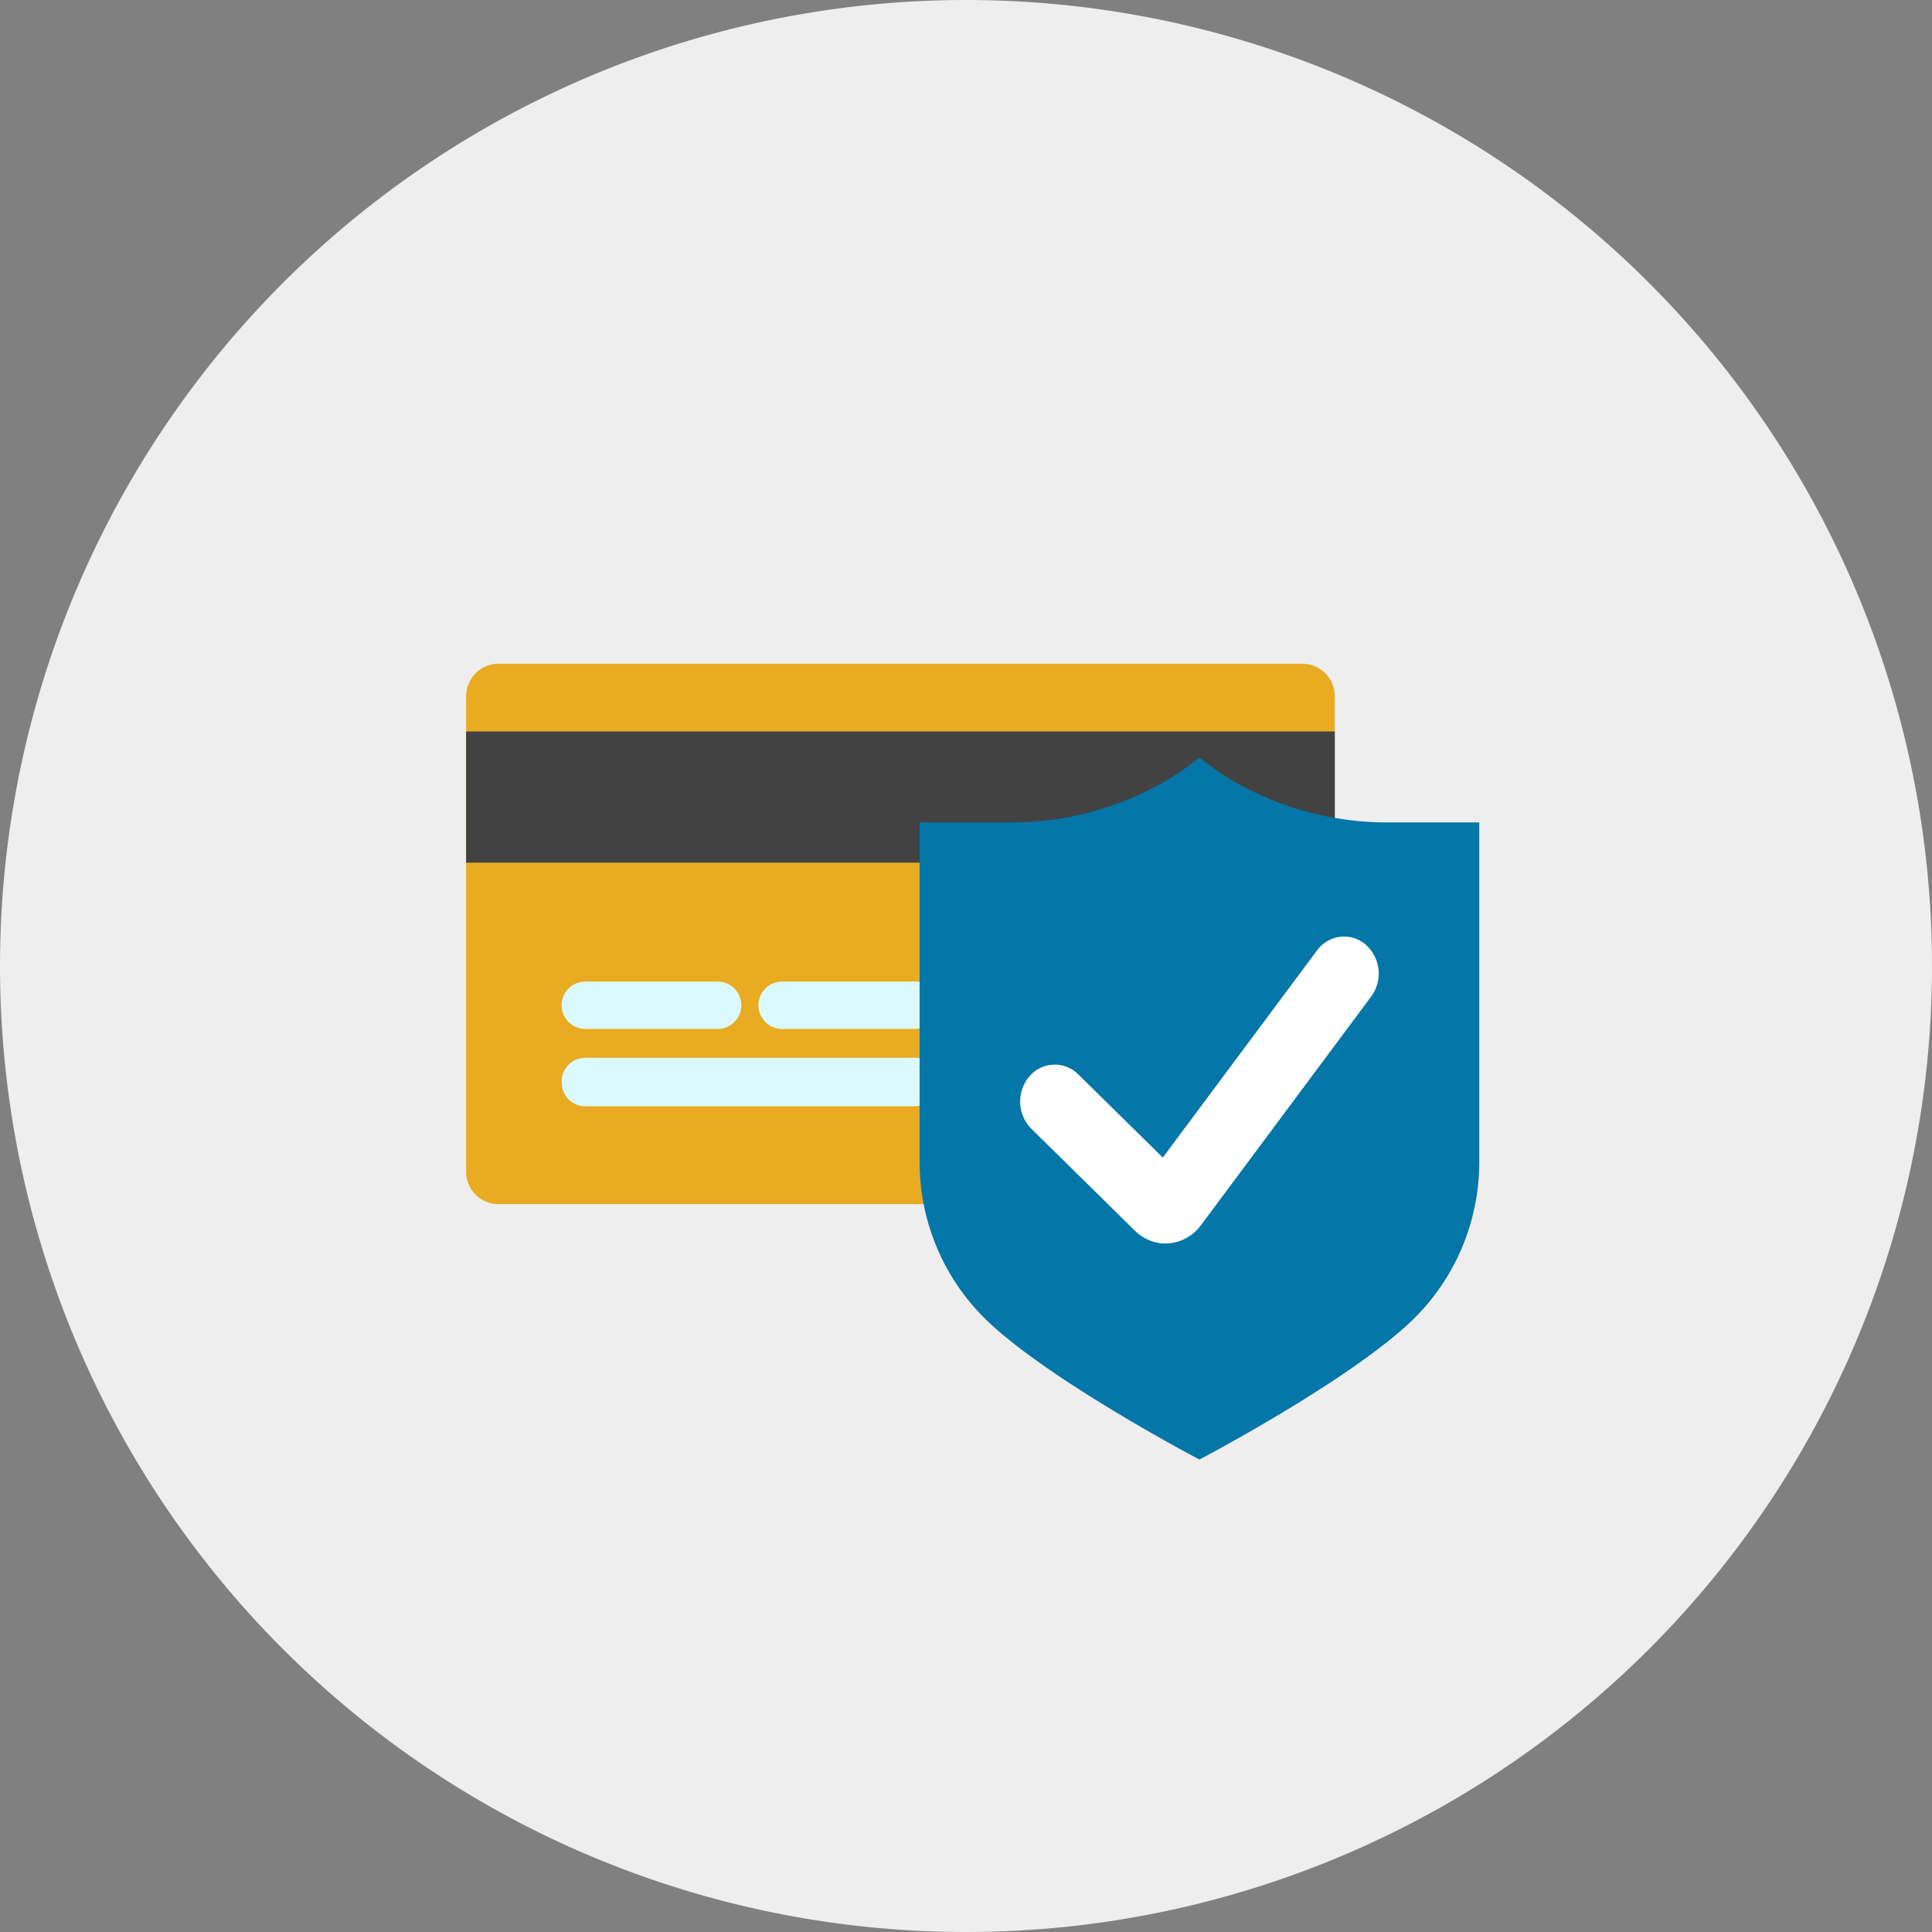
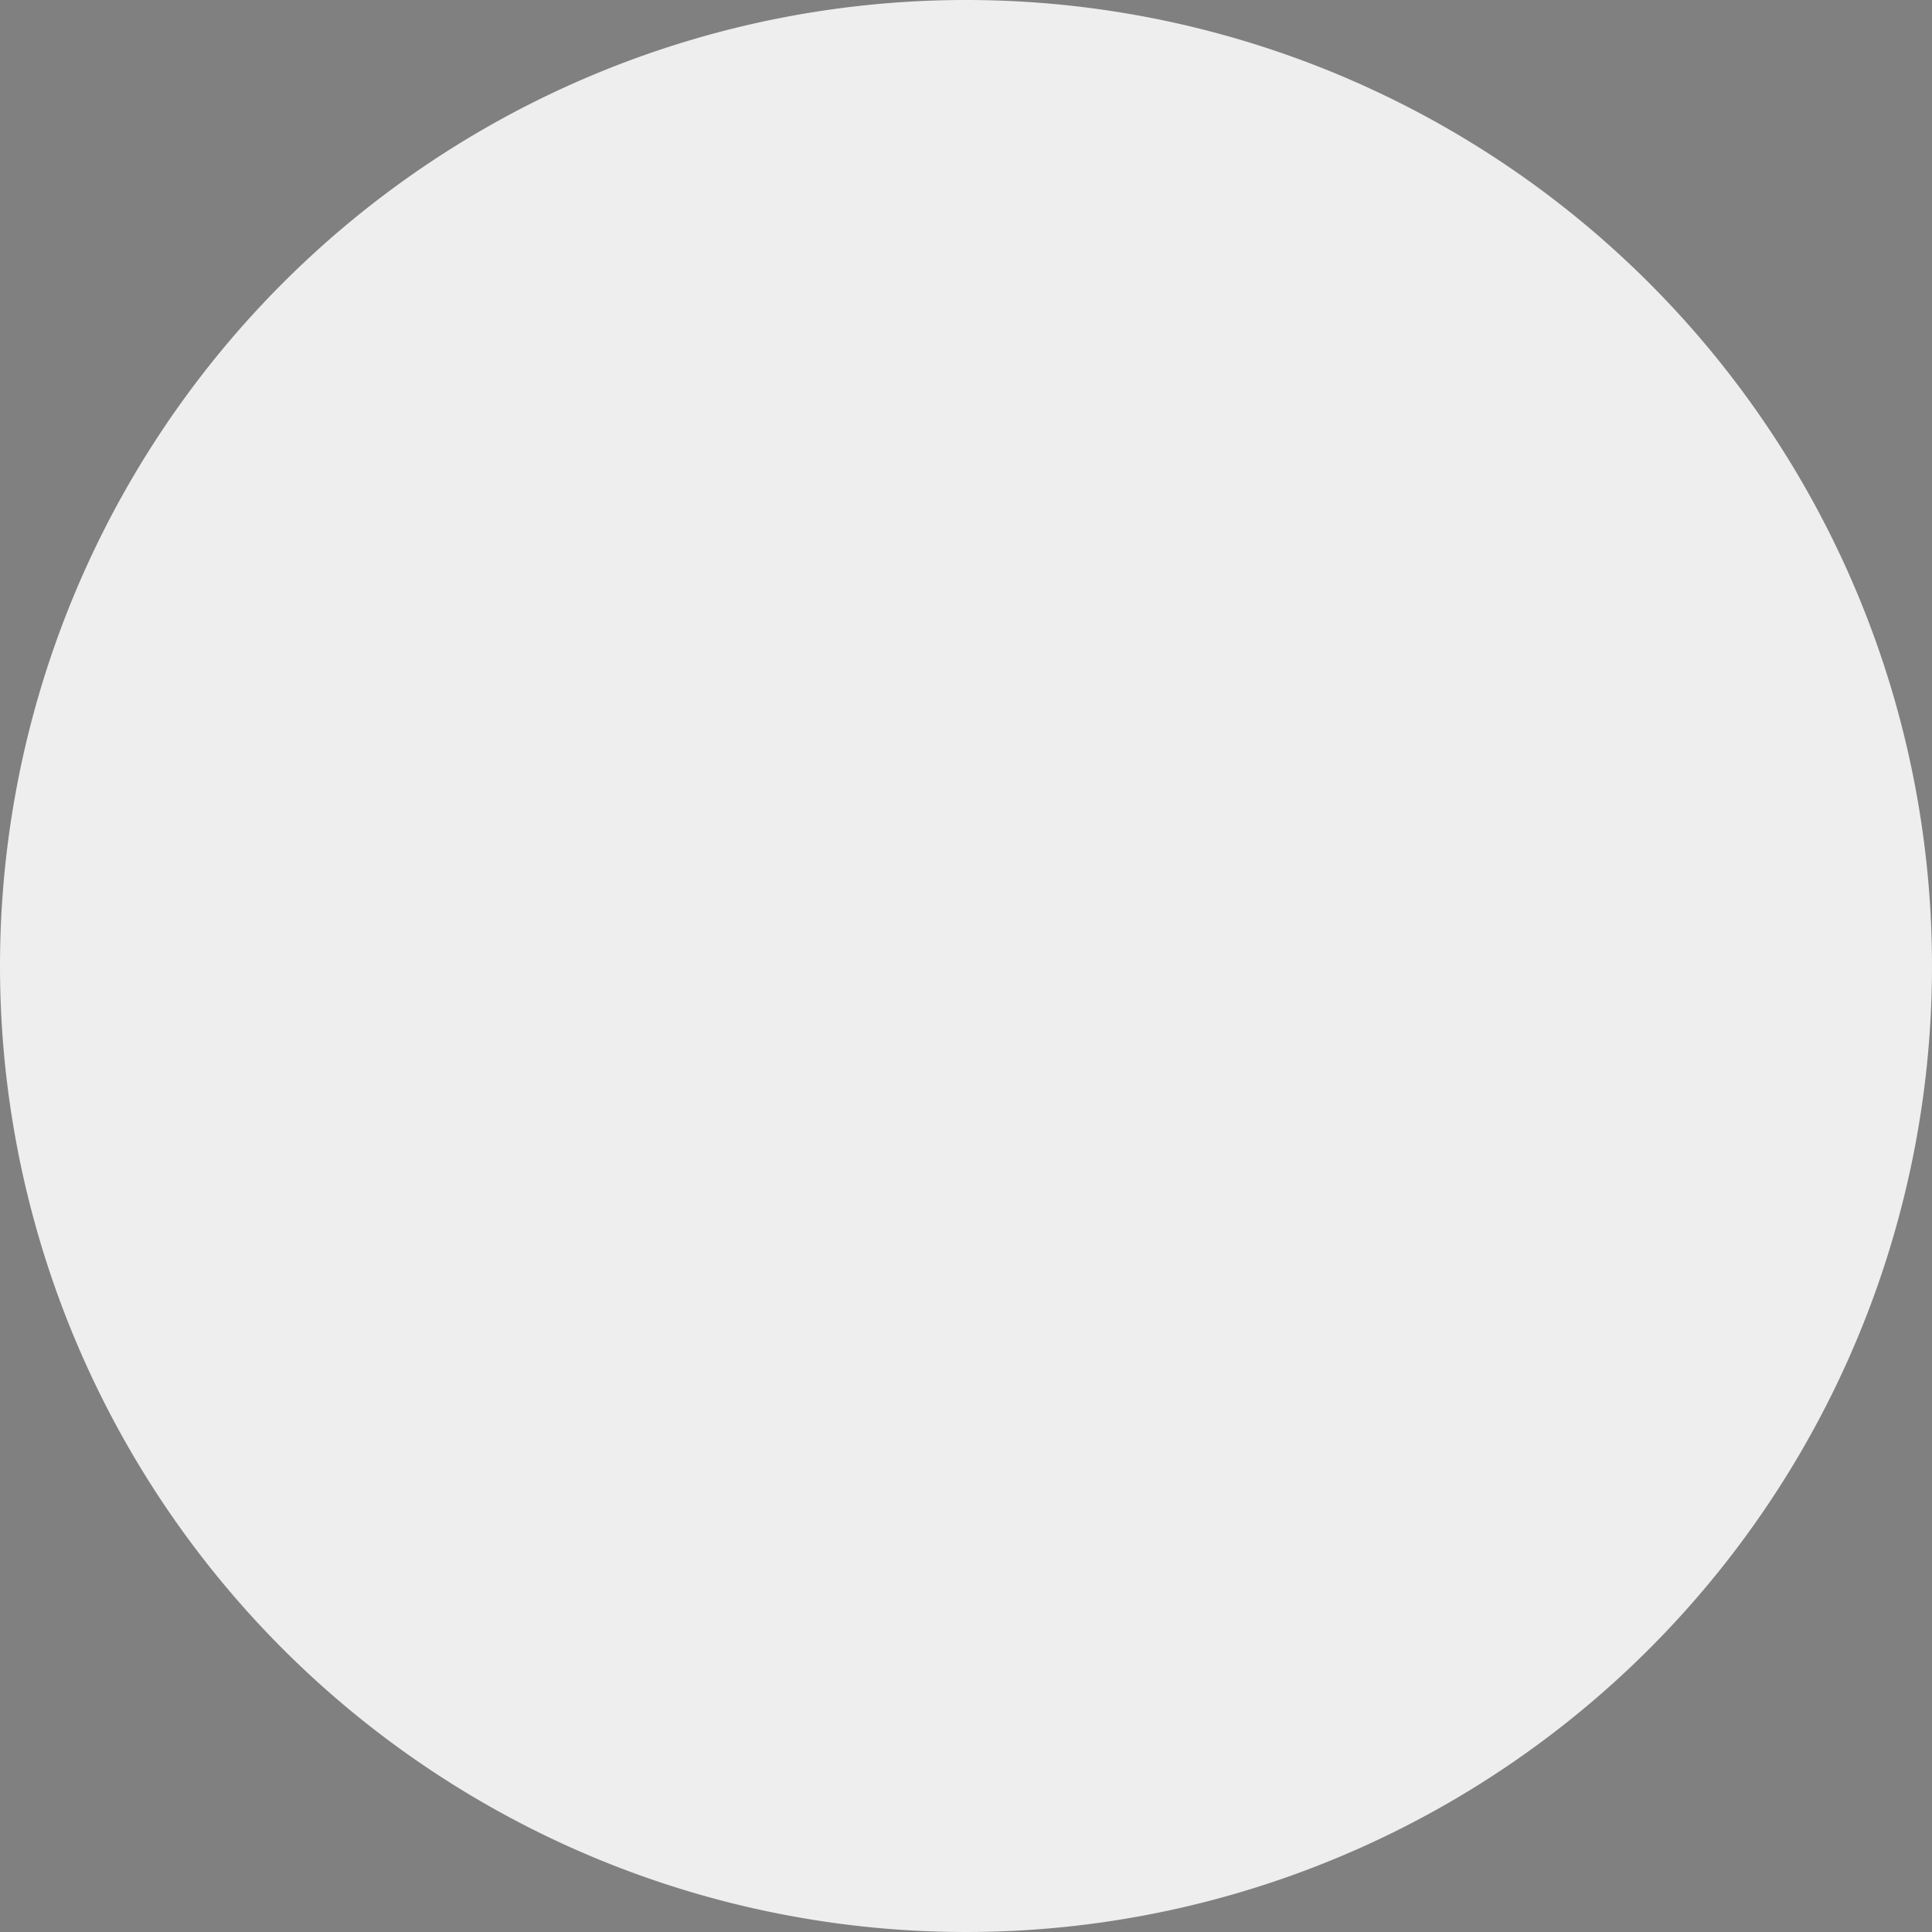
<svg xmlns="http://www.w3.org/2000/svg" id="illus_Do_it_yourself" data-name="illus_Do it yourself" width="120" height="120" viewBox="0 0 120 120">
  <rect x="0" y="0" width="120" height="120" fill="#808080" stroke="none" />
  <defs>
    <clipPath id="clip-path">
-       <rect id="Rectangle_3762" data-name="Rectangle 3762" width="62.928" height="49.428" fill="none" />
-     </clipPath>
+       </clipPath>
  </defs>
  <path id="Path_23645" data-name="Path 23645" d="M60,0A60,60,0,1,1,0,60,60,60,0,0,1,60,0Z" fill="#eee" />
  <g id="Group_8125" data-name="Group 8125" transform="translate(28.951 41.227)">
    <g id="Group_8124" data-name="Group 8124" transform="translate(0 0)" clip-path="url(#clip-path)">
      <path id="Path_23633" data-name="Path 23633" d="M51.939,33.564H2.018A2.015,2.015,0,0,1,0,31.548V2.017A2.015,2.015,0,0,1,2.018,0H51.939a2.016,2.016,0,0,1,2.015,2.017V31.548a2.016,2.016,0,0,1-2.015,2.017" transform="translate(0.001 0)" fill="#e9ab21" />
      <path id="Path_23634" data-name="Path 23634" d="M12.992,13.944H4.778a1.472,1.472,0,0,1,0-2.944h8.214a1.472,1.472,0,0,1,0,2.944" transform="translate(2.628 8.738)" fill="#dbfaff" />
      <path id="Path_23635" data-name="Path 23635" d="M25.217,16.653H4.778a1.471,1.471,0,0,1-1.47-1.471V15.11a1.472,1.472,0,0,1,1.47-1.471H25.217a1.472,1.472,0,0,1,1.47,1.471v.072a1.471,1.471,0,0,1-1.47,1.471" transform="translate(2.628 10.834)" fill="#dbfaff" />
      <path id="Path_23636" data-name="Path 23636" d="M19.806,13.944H11.591a1.472,1.472,0,0,1,0-2.944h8.214a1.472,1.472,0,0,1,0,2.944" transform="translate(8.038 8.738)" fill="#dbfaff" />
      <rect id="Rectangle_3761" data-name="Rectangle 3761" width="53.955" height="8.148" transform="translate(0 4.206)" fill="#424242" />
-       <path id="Path_23637" data-name="Path 23637" d="M36.642,5.474a16.292,16.292,0,0,1-3.564-2.236,16.3,16.3,0,0,1-3.565,2.236,19.046,19.046,0,0,1-8.2,1.81H15.7v21.09a13.668,13.668,0,0,0,4.148,9.817c3.9,3.768,13.233,8.665,13.233,8.665s9.334-4.9,13.233-8.665a13.673,13.673,0,0,0,4.147-9.817V7.284H44.846a19.051,19.051,0,0,1-8.2-1.81" transform="translate(12.468 2.572)" fill="#0476a8" />
      <path id="Path_23638" data-name="Path 23638" d="M40.662,9.964a2.038,2.038,0,0,0-1.574-.51,2.093,2.093,0,0,0-1.475.856L28.039,23.168l-5.247-5.162a2.066,2.066,0,0,0-3.068.154,2.413,2.413,0,0,0,.144,3.215l6.445,6.343a2.711,2.711,0,0,0,1.9.791l.217-.011a2.774,2.774,0,0,0,1.977-1.125L40.985,13.162a2.4,2.4,0,0,0-.323-3.2" transform="translate(15.234 7.502)" fill="#fff" />
    </g>
  </g>
</svg>